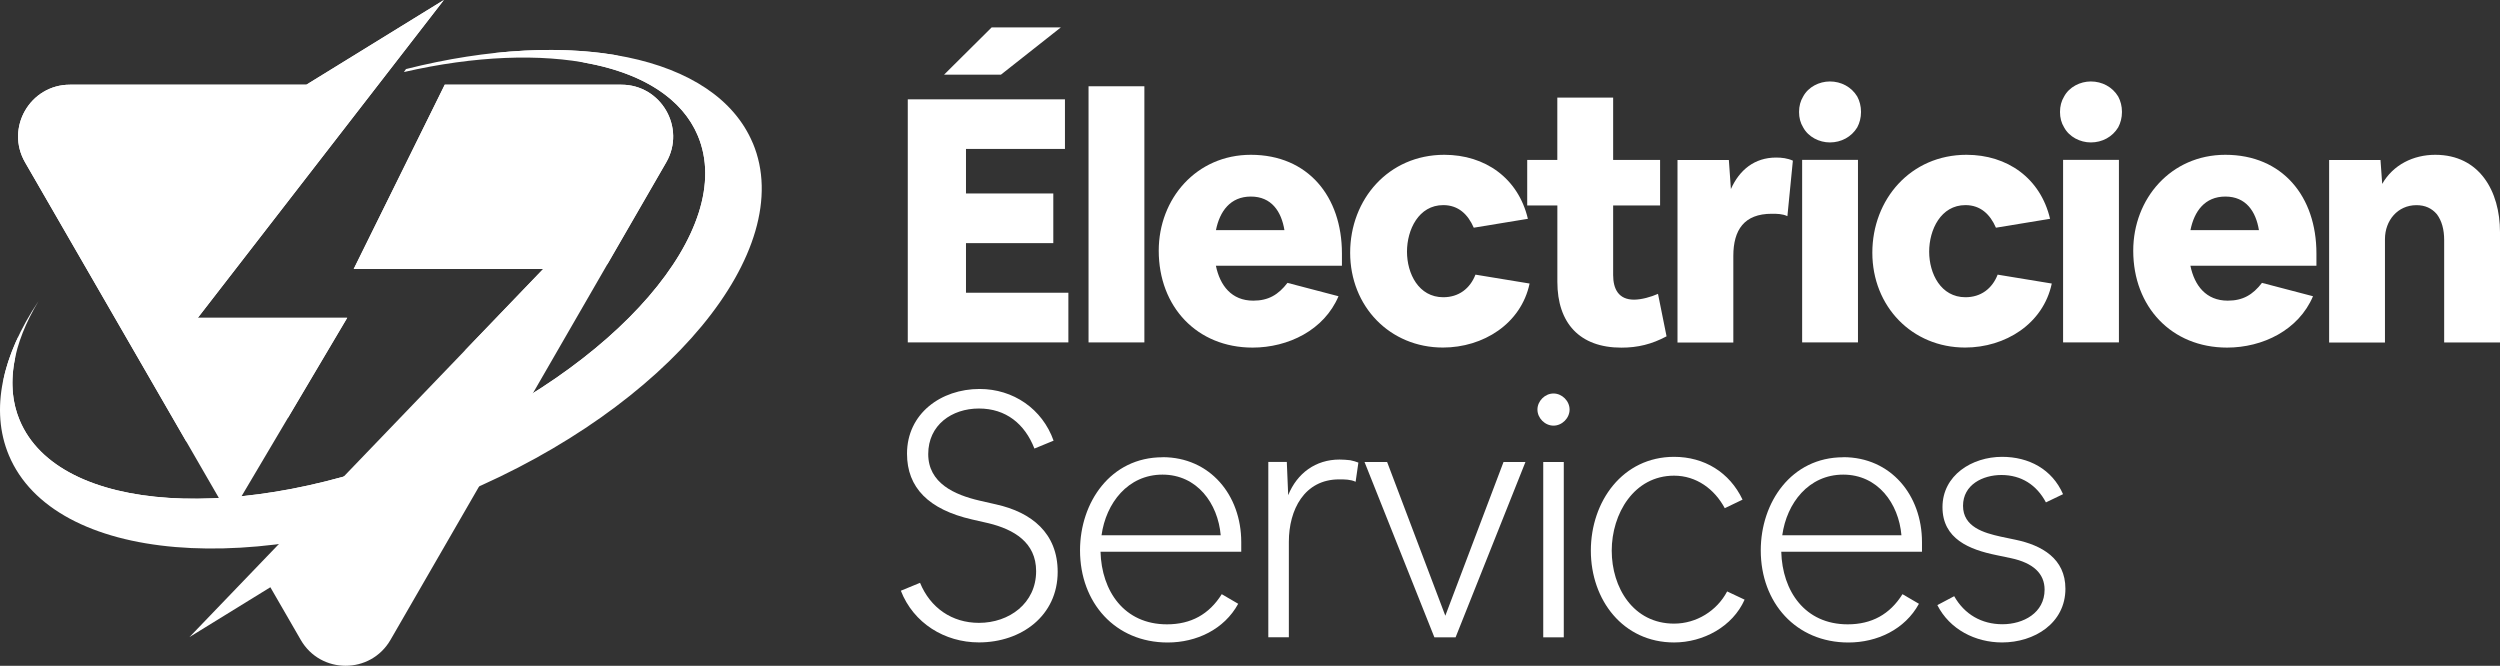
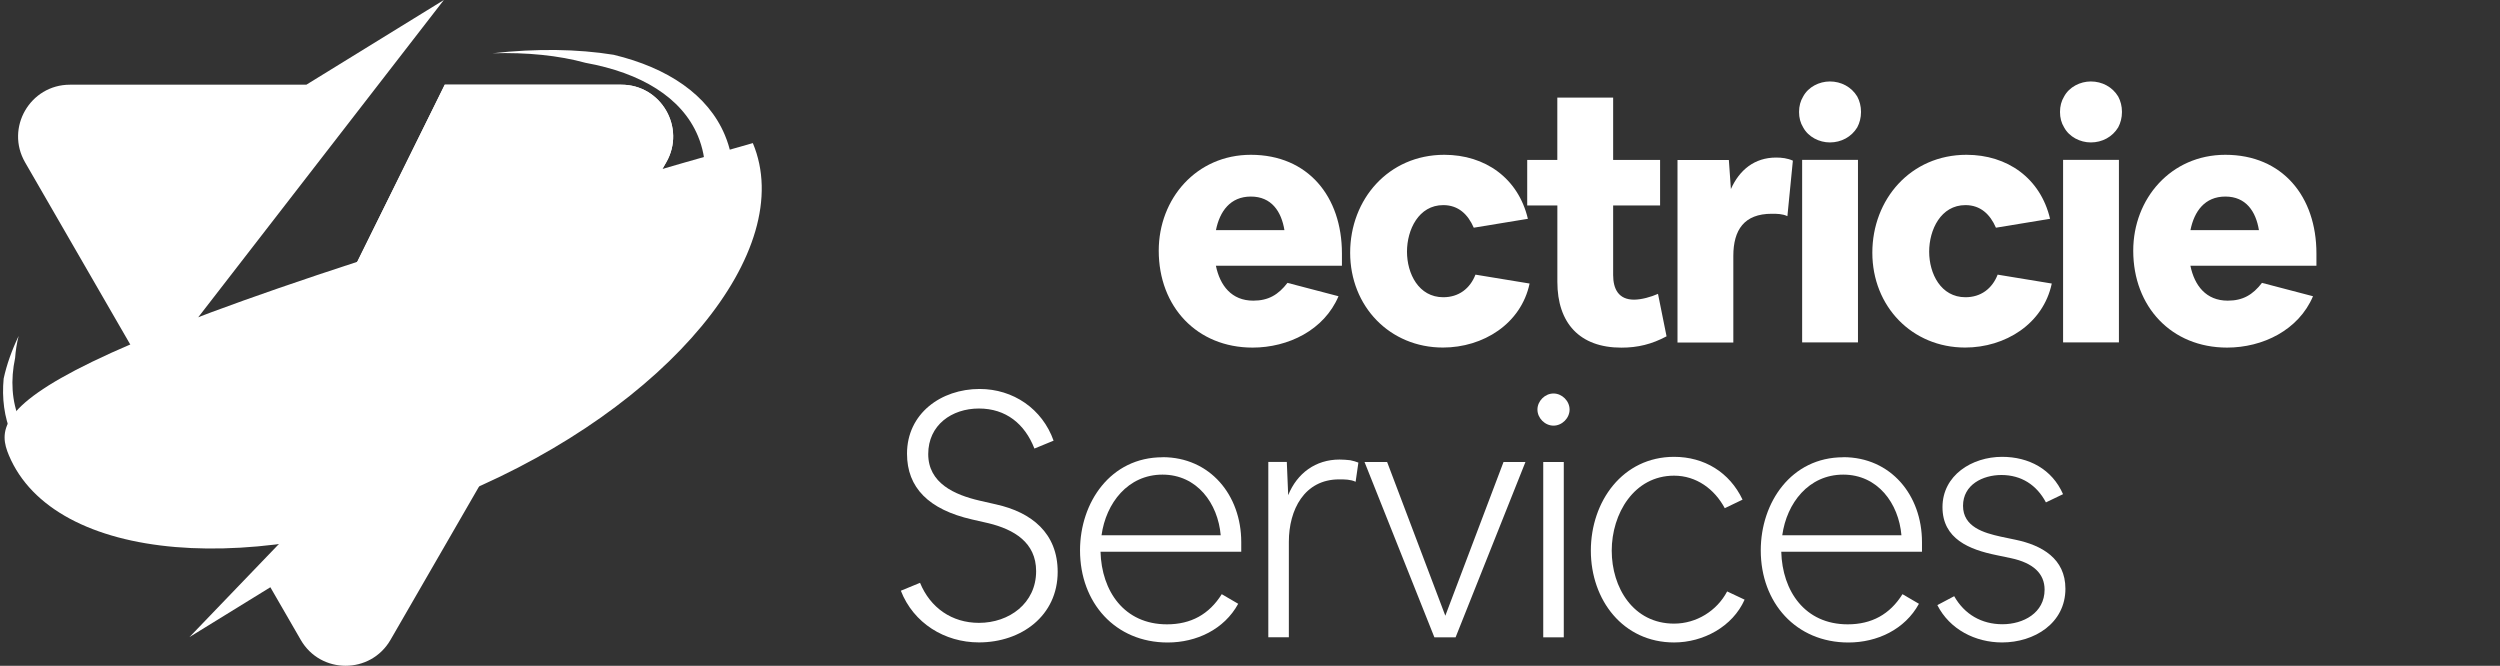
<svg xmlns="http://www.w3.org/2000/svg" id="Layer_2" data-name="Layer 2" viewBox="0 0 525.68 140">
  <rect x="0" y="0" width="525.68" height="140" fill="#333333" stroke="none" />
  <defs>
    <style>      .cls-1 {        fill: #fff;        stroke-width: 0px;      }    </style>
  </defs>
  <g id="Layer_1-2" data-name="Layer 1">
    <g>
      <g>
        <g>
          <path class="cls-1" d="m73.01,66.82h-31.41L93.33,0l-28.91,17.81H14.71c-8.39,0-13.63,9.08-9.43,16.34l42.99,74.45,24.75-41.79Z" />
          <path class="cls-1" d="m130.64,17.81h-37.12l-19.15,38.76h39.84l-74.37,77.39,17.01-10.48,6.39,11.07c4.19,7.26,14.67,7.26,18.87,0l57.97-100.4c4.19-7.26-1.05-16.34-9.43-16.34Z" />
        </g>
        <g>
-           <path class="cls-1" d="m158.29,30.09c-7.82-18.63-38.25-24.32-72.92-15.57-.15.21-.29.42-.44.63,29.84-6.84,55.31-2.07,61.81,13.4,8.22,19.58-17.04,48.84-56.42,65.37-39.38,16.52-77.96,14.05-86.17-5.53-3.09-7.37-1.44-16.12,3.94-25.05C.47,74.73-2.14,86.17,1.87,95.74c9.47,22.57,52.17,26.18,95.37,8.05,43.2-18.13,70.53-51.12,61.06-73.7Z" />
+           <path class="cls-1" d="m158.29,30.09C.47,74.73-2.14,86.17,1.87,95.74c9.47,22.57,52.17,26.18,95.37,8.05,43.2-18.13,70.53-51.12,61.06-73.7Z" />
          <path class="cls-1" d="m2.42,91.35c9.09,21.65,50.03,25.11,91.45,7.72,41.42-17.38,67.64-49.03,58.55-70.67-3.55-8.46-11.98-14.14-23.39-16.88-7.6-1.23-16.22-1.34-25.45-.32,7.27-.21,13.89.46,19.54,2.01,11.66,2.11,20.23,7.27,23.62,15.35,8.22,19.58-17.04,48.84-56.42,65.37-39.38,16.52-77.96,14.05-86.17-5.53-1.69-4.03-1.95-8.48-.97-13.14.1-1.51.35-3.06.74-4.62-1.44,3.02-2.51,6.02-3.15,8.96-.39,4.13.11,8.08,1.65,11.75Z" />
        </g>
        <g>
-           <path class="cls-1" d="m73.01,66.82h-31.41L93.33,0l-28.91,17.81H14.71c-8.39,0-13.63,9.08-9.43,16.34l33.88,58.68c7.03-1.28,14.19-2.95,21.4-5l12.45-21.02Z" />
          <path class="cls-1" d="m130.64,17.81h-37.12l-19.15,38.76h39.84l-16.53,17.21c11.25-5.47,21.38-11.67,30.08-18.3l12.32-21.33c4.19-7.26-1.05-16.34-9.43-16.34Z" />
        </g>
      </g>
      <g>
        <g>
-           <path class="cls-1" d="m223.93,20.88v10.44h-20.81v9.36h18.36v10.44h-18.36v10.44h21.53v10.44h-33.77V20.88h33.05Zm-25.42-5.18l10.01-9.94h14.55l-12.6,9.94h-11.95Z" />
-           <path class="cls-1" d="m228.89,18.14h11.74v53.86h-11.74V18.14Z" />
          <path class="cls-1" d="m243.65,52.71c0-10.94,7.92-20.16,19.37-20.16,12.02,0,19.15,8.78,19.15,20.74v2.59h-26.5c.86,4.18,3.31,7.34,7.85,7.34,3.17,0,5.26-1.22,7.2-3.74l10.73,2.81c-3.02,7.13-10.58,10.8-18.07,10.8-11.67,0-19.73-8.57-19.73-20.38Zm12.03-4.32h14.4c-.65-3.96-2.74-7.06-7.06-7.06s-6.55,3.1-7.34,7.06Z" />
          <path class="cls-1" d="m283.9,53.14c0-11.23,8.06-20.59,19.8-20.59,8.57,0,15.55,4.9,17.57,13.46l-11.38,1.87c-1.22-2.81-3.24-4.75-6.41-4.75-5.18,0-7.63,5.18-7.63,9.79s2.45,9.58,7.63,9.58c3.24,0,5.62-1.8,6.77-4.75l11.38,1.87c-1.8,8.5-9.79,13.46-18.22,13.46-11.16,0-19.51-8.64-19.51-19.95Z" />
          <path class="cls-1" d="m327.46,33.63v-13.11h11.74v13.11h9.87v9.58h-9.87v14.62c0,2.95,1.15,5.18,4.39,5.18,1.58,0,3.6-.58,5.04-1.22l1.8,8.93c-3.1,1.66-6.05,2.38-9.5,2.38-8.79,0-13.46-5.18-13.46-13.83v-16.06h-6.34v-9.58h6.34Z" />
          <path class="cls-1" d="m363.53,33.63l.43,6.12c1.8-4.03,4.97-6.62,9.5-6.62,1.22,0,2.38.14,3.53.65l-1.15,11.67c-1.08-.5-2.16-.5-3.31-.5-5.76,0-8.06,3.38-8.06,8.86v18.22h-11.74v-38.38h10.8Z" />
          <path class="cls-1" d="m378.29,23.54c0-1.22.29-2.3.86-3.24,1.08-2.02,3.38-3.17,5.62-3.17,2.38,0,4.54,1.15,5.76,3.17.5.94.79,2.02.79,3.24s-.29,2.3-.79,3.24c-1.22,2.02-3.38,3.17-5.76,3.17-2.23,0-4.54-1.15-5.62-3.17-.58-.94-.86-2.02-.86-3.24Zm.65,10.08h11.74v38.38h-11.74v-38.38Z" />
          <path class="cls-1" d="m393.7,53.14c0-11.23,8.06-20.59,19.8-20.59,8.57,0,15.55,4.9,17.57,13.46l-11.38,1.87c-1.22-2.81-3.24-4.75-6.41-4.75-5.18,0-7.63,5.18-7.63,9.79s2.45,9.58,7.63,9.58c3.24,0,5.62-1.8,6.77-4.75l11.38,1.87c-1.8,8.5-9.79,13.46-18.22,13.46-11.16,0-19.51-8.64-19.51-19.95Z" />
          <path class="cls-1" d="m433.16,23.54c0-1.22.29-2.3.86-3.24,1.08-2.02,3.38-3.17,5.62-3.17,2.38,0,4.54,1.15,5.76,3.17.5.94.79,2.02.79,3.24s-.29,2.3-.79,3.24c-1.22,2.02-3.38,3.17-5.76,3.17-2.23,0-4.54-1.15-5.62-3.17-.58-.94-.86-2.02-.86-3.24Zm.65,10.08h11.74v38.38h-11.74v-38.38Z" />
          <path class="cls-1" d="m448.56,52.71c0-10.94,7.92-20.16,19.37-20.16,12.02,0,19.15,8.78,19.15,20.74v2.59h-26.5c.86,4.18,3.31,7.34,7.85,7.34,3.17,0,5.26-1.22,7.2-3.74l10.73,2.81c-3.02,7.13-10.58,10.8-18.07,10.8-11.67,0-19.73-8.57-19.73-20.38Zm12.03-4.32h14.4c-.65-3.96-2.74-7.06-7.06-7.06s-6.55,3.1-7.34,7.06Z" />
-           <path class="cls-1" d="m500.55,33.63l.36,5.04c2.3-4.03,6.55-6.12,11.16-6.12,9.29,0,13.61,7.63,13.61,16.27v23.19h-11.74v-21.53c0-2.23-.5-4.03-1.51-5.4-1.08-1.3-2.52-1.94-4.32-1.94-3.96,0-6.62,3.24-6.62,7.13v21.75h-11.74v-38.38h10.8Z" />
        </g>
        <g>
          <path class="cls-1" d="m189.43,124.21l4.03-1.66c2.16,5.26,6.7,8.42,12.39,8.42,6.34,0,12.02-4.1,12.02-10.87,0-6.05-4.68-8.78-10.01-10.08l-3.46-.79c-9.14-2.09-13.68-6.7-13.68-13.83,0-8.42,7.13-13.61,15.27-13.61,7.06,0,13.18,4.18,15.55,10.87l-4.03,1.66c-2.02-5.18-5.98-8.42-11.67-8.42s-10.66,3.46-10.66,9.58,5.54,8.57,10.8,9.79l3.46.79c7.49,1.66,12.96,6.05,12.96,14.19,0,9.22-7.63,14.83-16.56,14.83-7.2,0-13.75-4.03-16.42-10.87Z" />
          <path class="cls-1" d="m244.44,96.13c10.01,0,16.56,7.99,16.56,17.86v2.02h-29.59c.22,8.28,4.97,15.27,13.97,15.27,5.04,0,8.86-2.09,11.52-6.34l3.46,2.02c-2.95,5.4-8.79,8.14-14.83,8.14-11.02,0-18.43-8.35-18.43-19.37,0-10.08,6.41-19.58,17.35-19.58Zm-12.82,16.42h25.06c-.58-6.7-4.97-12.75-12.24-12.75s-11.88,5.98-12.82,12.75Z" />
          <path class="cls-1" d="m270.58,97.14l.29,6.98c1.87-4.61,5.76-7.49,10.8-7.49.79,0,1.51.07,2.23.14.65.14,1.22.29,1.73.5l-.58,4.03c-1.08-.5-2.3-.5-3.46-.5-7.34,0-10.58,6.41-10.58,13.11v20.09h-4.32v-36.87h3.89Z" />
          <path class="cls-1" d="m291.67,97.14l12.24,32.33,12.24-32.33h4.61l-14.69,36.87h-4.46l-14.69-36.87h4.75Z" />
          <path class="cls-1" d="m323.28,86.12c0-1.8,1.58-3.38,3.38-3.38s3.38,1.58,3.38,3.38-1.58,3.38-3.38,3.38-3.38-1.58-3.38-3.38Zm1.22,11.02h4.32v36.87h-4.32v-36.87Z" />
          <path class="cls-1" d="m352.01,96.06c6.34,0,11.67,3.24,14.4,9l-3.74,1.8c-2.16-4.03-5.98-6.84-10.66-6.84-8.42,0-13.11,7.99-13.11,15.77s4.54,15.34,13.11,15.34c4.68,0,9-2.67,11.16-6.77l3.67,1.73c-2.52,5.69-8.71,9-14.83,9-10.73,0-17.5-8.93-17.5-19.3s6.7-19.73,17.5-19.73Z" />
          <path class="cls-1" d="m387.58,96.13c10.01,0,16.56,7.99,16.56,17.86v2.02h-29.59c.22,8.28,4.97,15.27,13.97,15.27,5.04,0,8.86-2.09,11.52-6.34l3.46,2.02c-2.95,5.4-8.79,8.14-14.83,8.14-11.02,0-18.43-8.35-18.43-19.37,0-10.08,6.41-19.58,17.35-19.58Zm-12.82,16.42h25.06c-.58-6.7-4.97-12.75-12.24-12.75s-11.88,5.98-12.82,12.75Z" />
          <path class="cls-1" d="m410.91,125.36c2.16,3.82,5.76,5.9,10.15,5.9s8.86-2.38,8.86-7.27c0-3.38-2.38-5.62-7.06-6.62l-3.1-.65c-5.62-1.15-11.31-3.38-11.31-10.08s6.19-10.58,12.53-10.58c5.62,0,10.51,2.59,12.82,7.85l-3.6,1.73c-1.94-3.67-5.18-5.76-9.36-5.76-3.89,0-8.07,2.02-8.07,6.48s4.39,5.69,7.92,6.48l3.1.65c5.54,1.15,10.51,3.96,10.51,10.3,0,7.27-6.55,11.3-13.32,11.3-5.62,0-11.02-2.74-13.61-7.85l3.53-1.87Z" />
        </g>
      </g>
    </g>
  </g>
</svg>